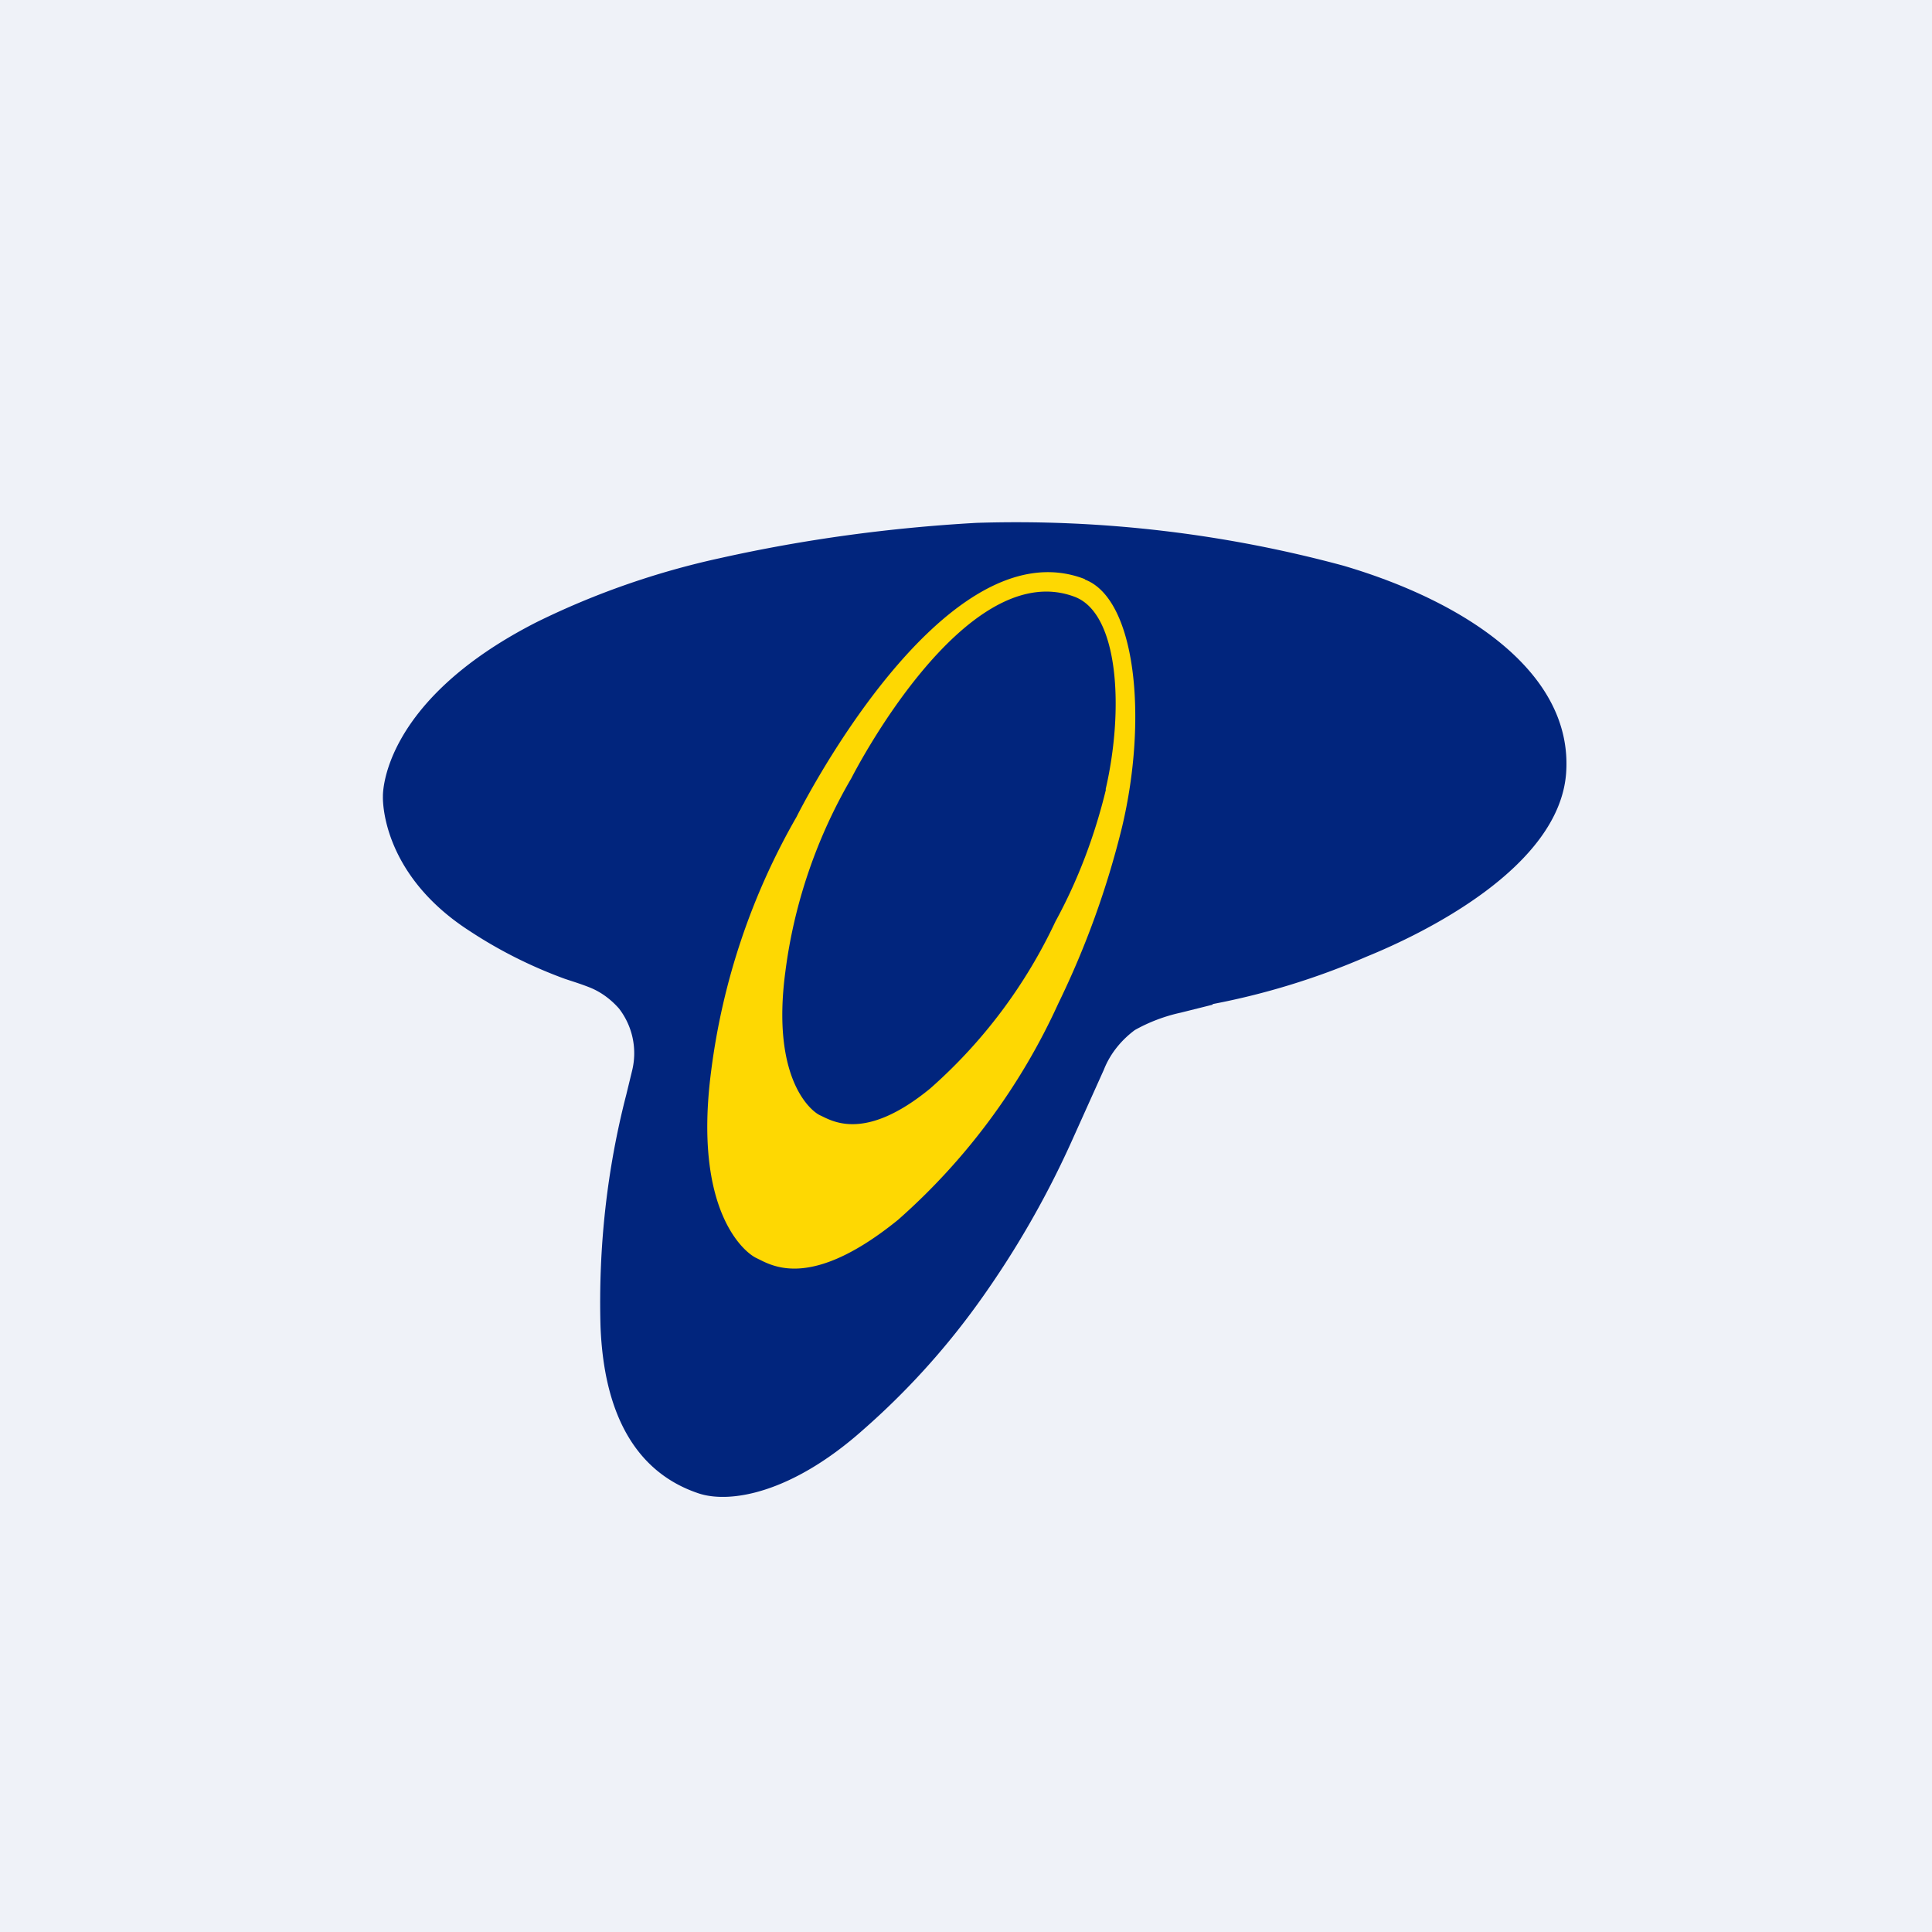
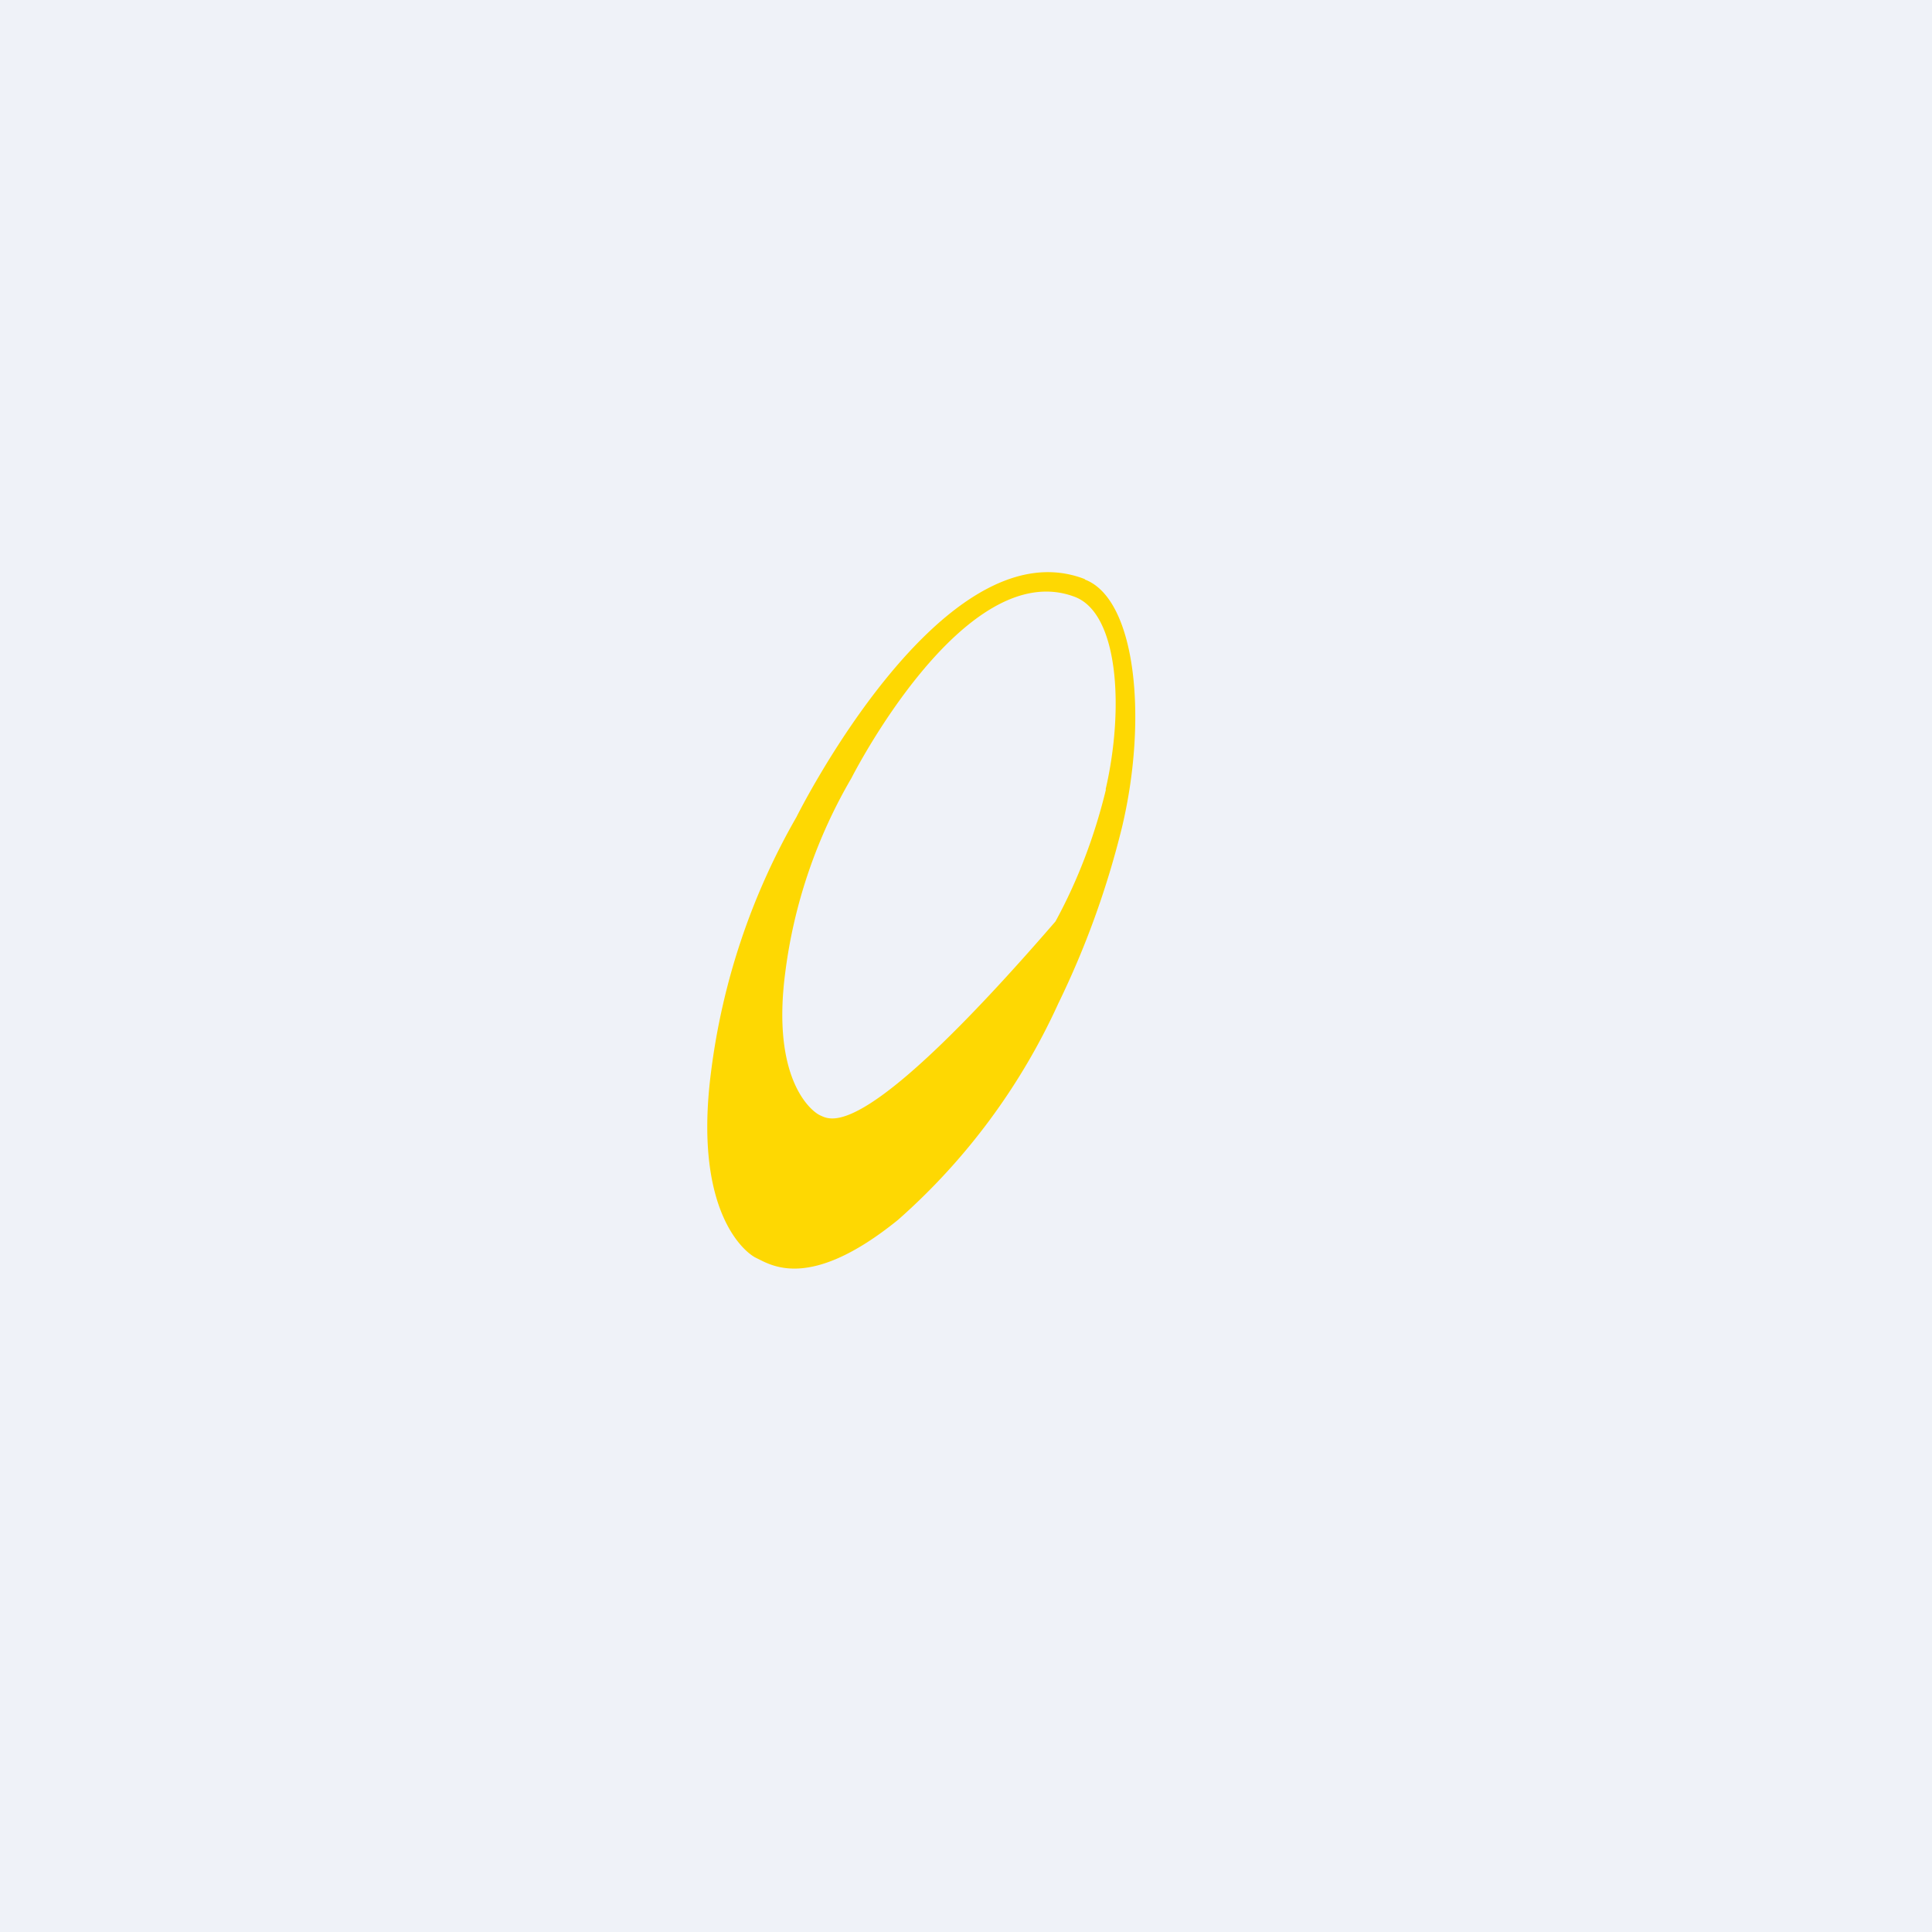
<svg xmlns="http://www.w3.org/2000/svg" viewBox="0 0 55.5 55.5">
  <path d="M 0,0 H 55.5 V 55.5 H 0 Z" fill="rgb(239, 242, 248)" />
-   <path d="M 34.83,28.845 A 21,21 0 0,0 39.26,27.48 C 40.91,26.81 44.8,24.91 44.99,22.2 C 45.19,19.32 42.09,17.28 38.59,16.25 A 36,36 0 0,0 28.05,15.02 C 25.57,15.16 23.12,15.49 20.7,16.03 C 18.86,16.43 17.08,17.05 15.4,17.88 C 10.9,20.18 11,22.88 11,22.88 S 10.9,25.08 13.5,26.75 C 14.35,27.31 15.27,27.77 16.23,28.12 C 16.47,28.2 16.7,28.27 16.95,28.37 C 17.27,28.5 17.55,28.71 17.78,28.97 A 2.1,2.1 0 0,1 18.16,30.75 L 17.99,31.45 C 17.43,33.62 17.19,35.85 17.25,38.08 C 17.37,41.33 18.81,42.48 20.07,42.9 C 20.97,43.2 22.75,42.9 24.81,41.06 A 21.62,21.62 0 0,0 28.09,37.45 A 26.85,26.85 0 0,0 30.81,32.73 L 31.71,30.73 C 31.89,30.27 32.21,29.88 32.6,29.59 C 33.01,29.36 33.46,29.19 33.92,29.09 L 34.84,28.86 Z" fill="rgb(1, 37, 125)" />
-   <path d="M 31.16,16.635 C 27.06,15.05 22.88,23.47 22.88,23.47 A 19.6,19.6 0 0,0 20.43,30.76 C 19.9,34.8 21.4,35.99 21.73,36.14 C 22.15,36.34 23.26,37.1 25.8,35.04 A 18.5,18.5 0 0,0 30.4,28.83 C 31.19,27.21 31.8,25.52 32.23,23.77 C 32.98,20.63 32.63,17.21 31.17,16.65 M 31.77,22.68 C 31.45,24 30.97,25.28 30.32,26.47 A 14.73,14.73 0 0,1 26.72,31.27 C 24.83,32.82 23.89,32.19 23.56,32.04 C 23.31,31.93 22.15,31.01 22.56,27.92 C 22.81,25.96 23.46,24.06 24.46,22.35 C 24.46,22.35 27.69,15.96 30.86,17.14 C 32.15,17.61 32.29,20.4 31.76,22.68" fill="rgb(254, 216, 2)" />
+   <path d="M 31.16,16.635 C 27.06,15.05 22.88,23.47 22.88,23.47 A 19.6,19.6 0 0,0 20.43,30.76 C 19.9,34.8 21.4,35.99 21.73,36.14 C 22.15,36.34 23.26,37.1 25.8,35.04 A 18.5,18.5 0 0,0 30.4,28.83 C 31.19,27.21 31.8,25.52 32.23,23.77 C 32.98,20.63 32.63,17.21 31.17,16.65 M 31.77,22.68 C 31.45,24 30.97,25.28 30.32,26.47 C 24.83,32.82 23.89,32.19 23.56,32.04 C 23.31,31.93 22.15,31.01 22.56,27.92 C 22.81,25.96 23.46,24.06 24.46,22.35 C 24.46,22.35 27.69,15.96 30.86,17.14 C 32.15,17.61 32.29,20.4 31.76,22.68" fill="rgb(254, 216, 2)" />
</svg>